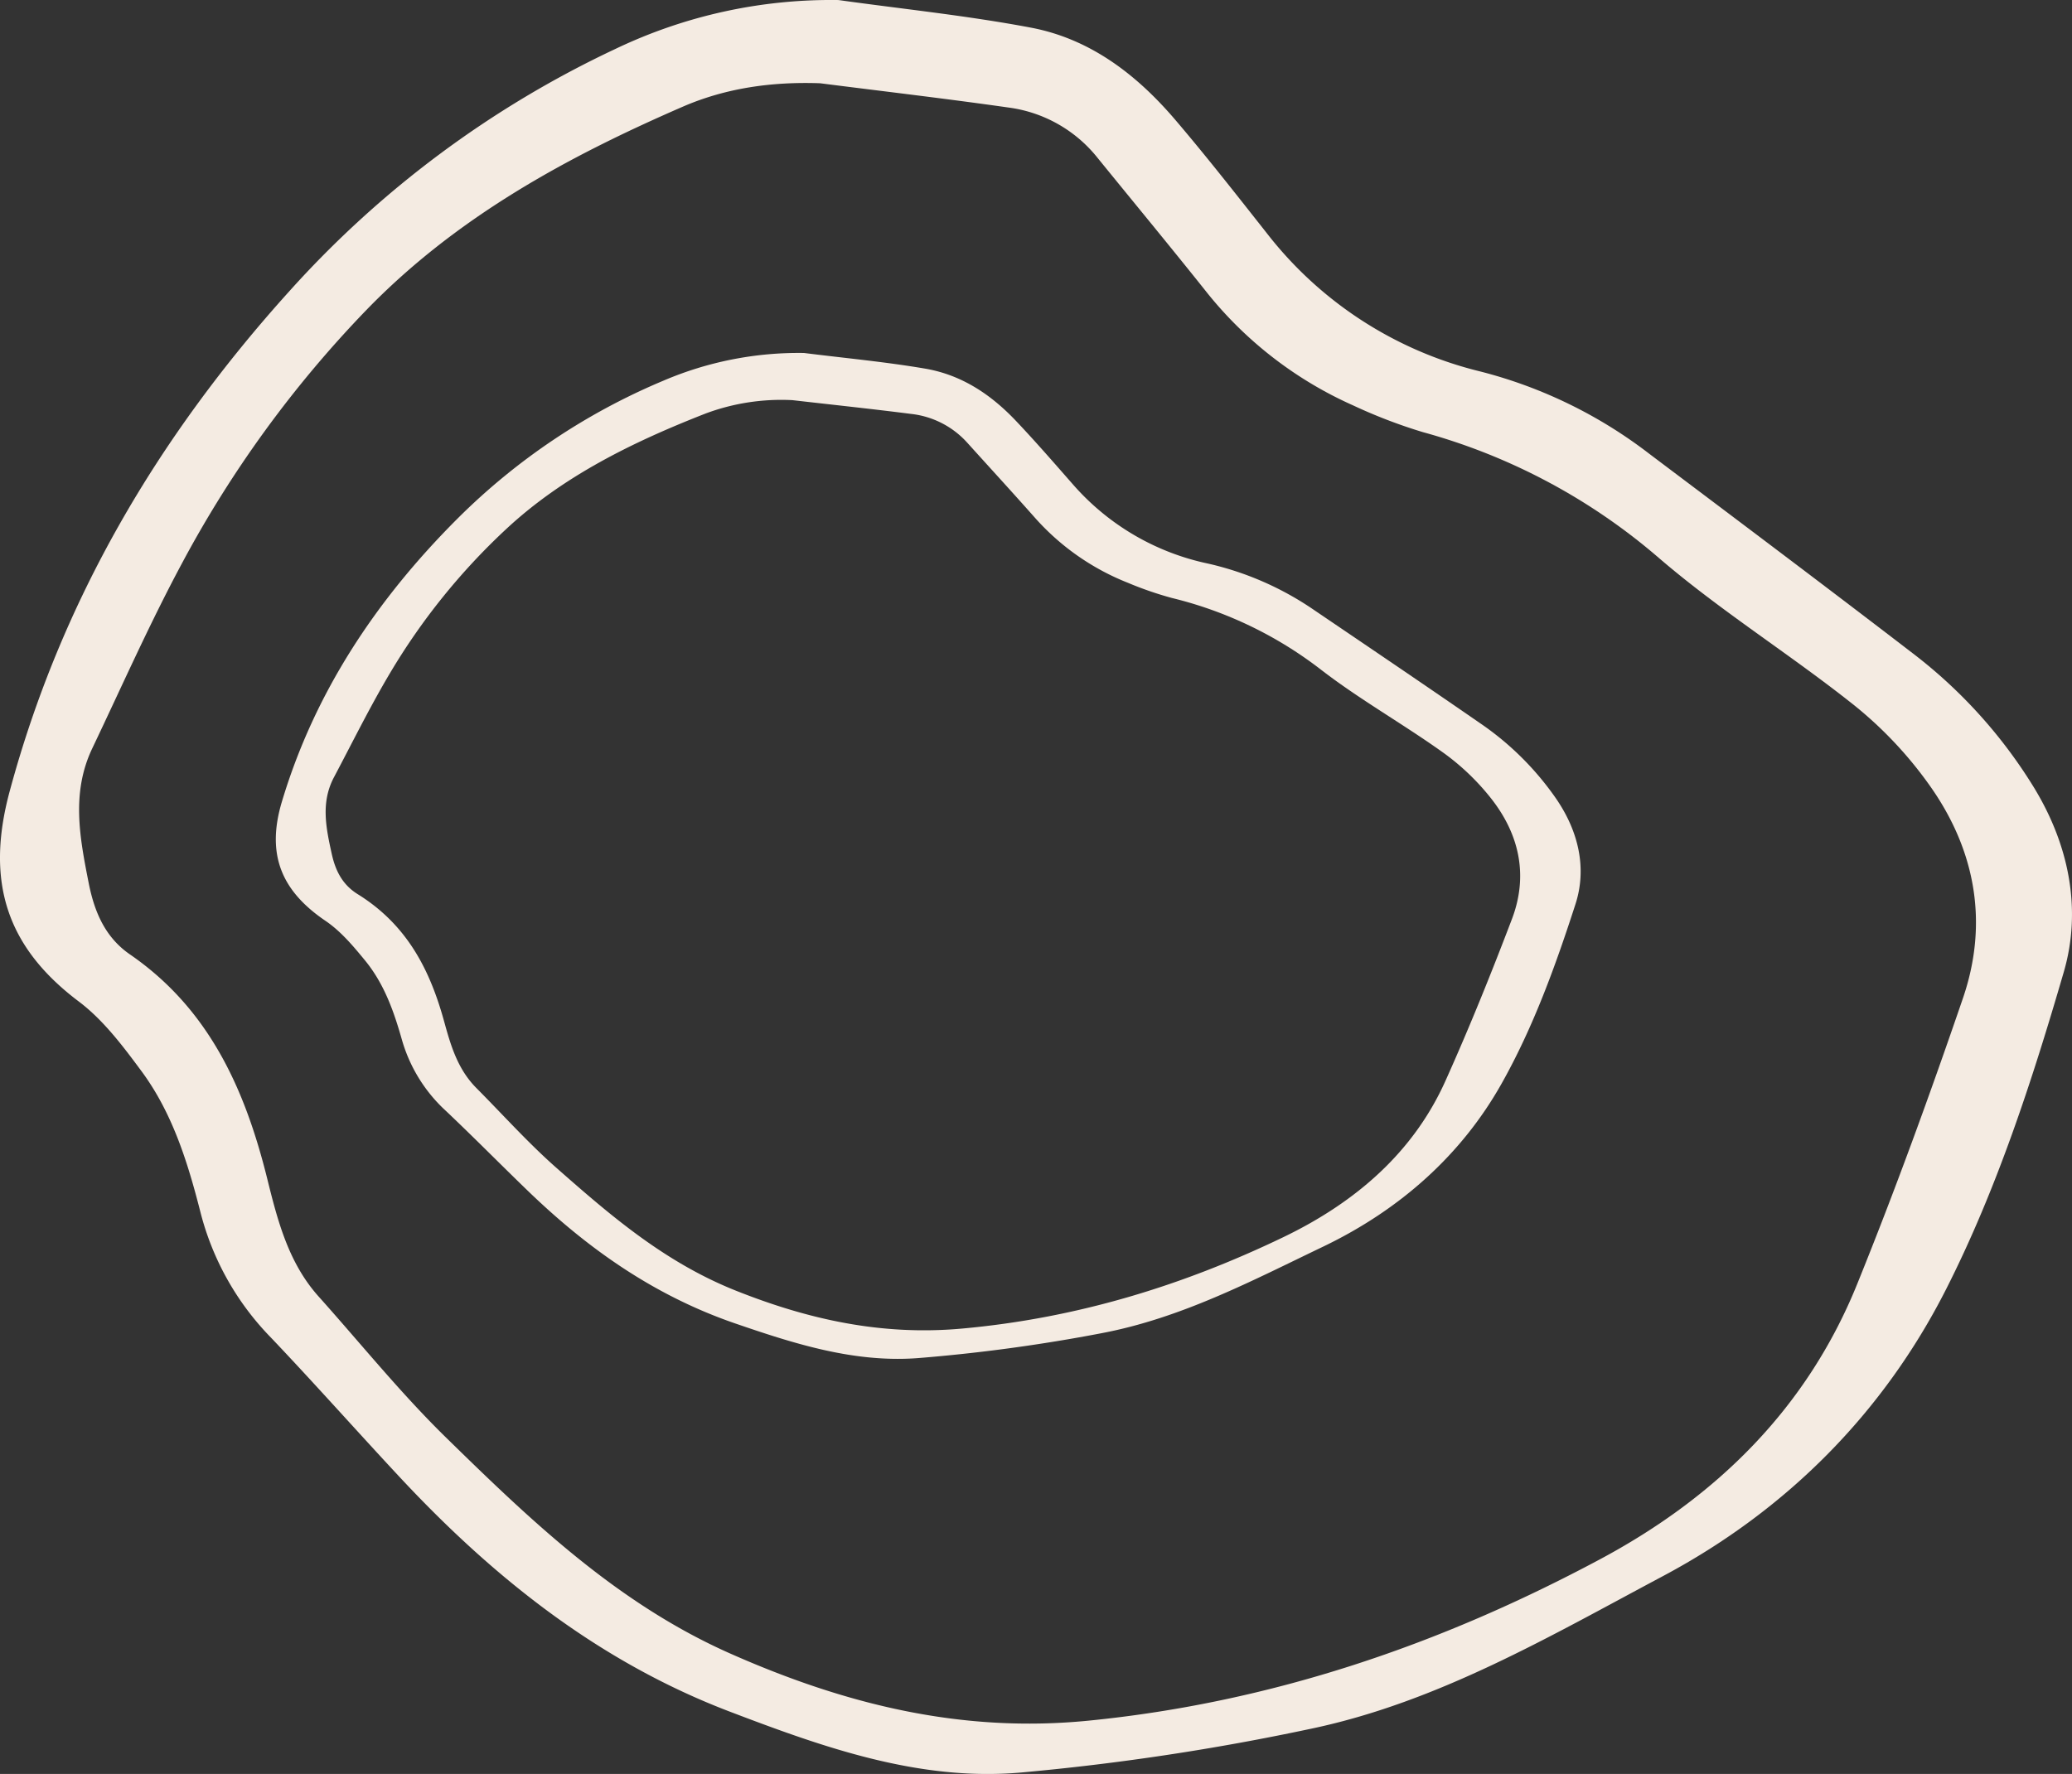
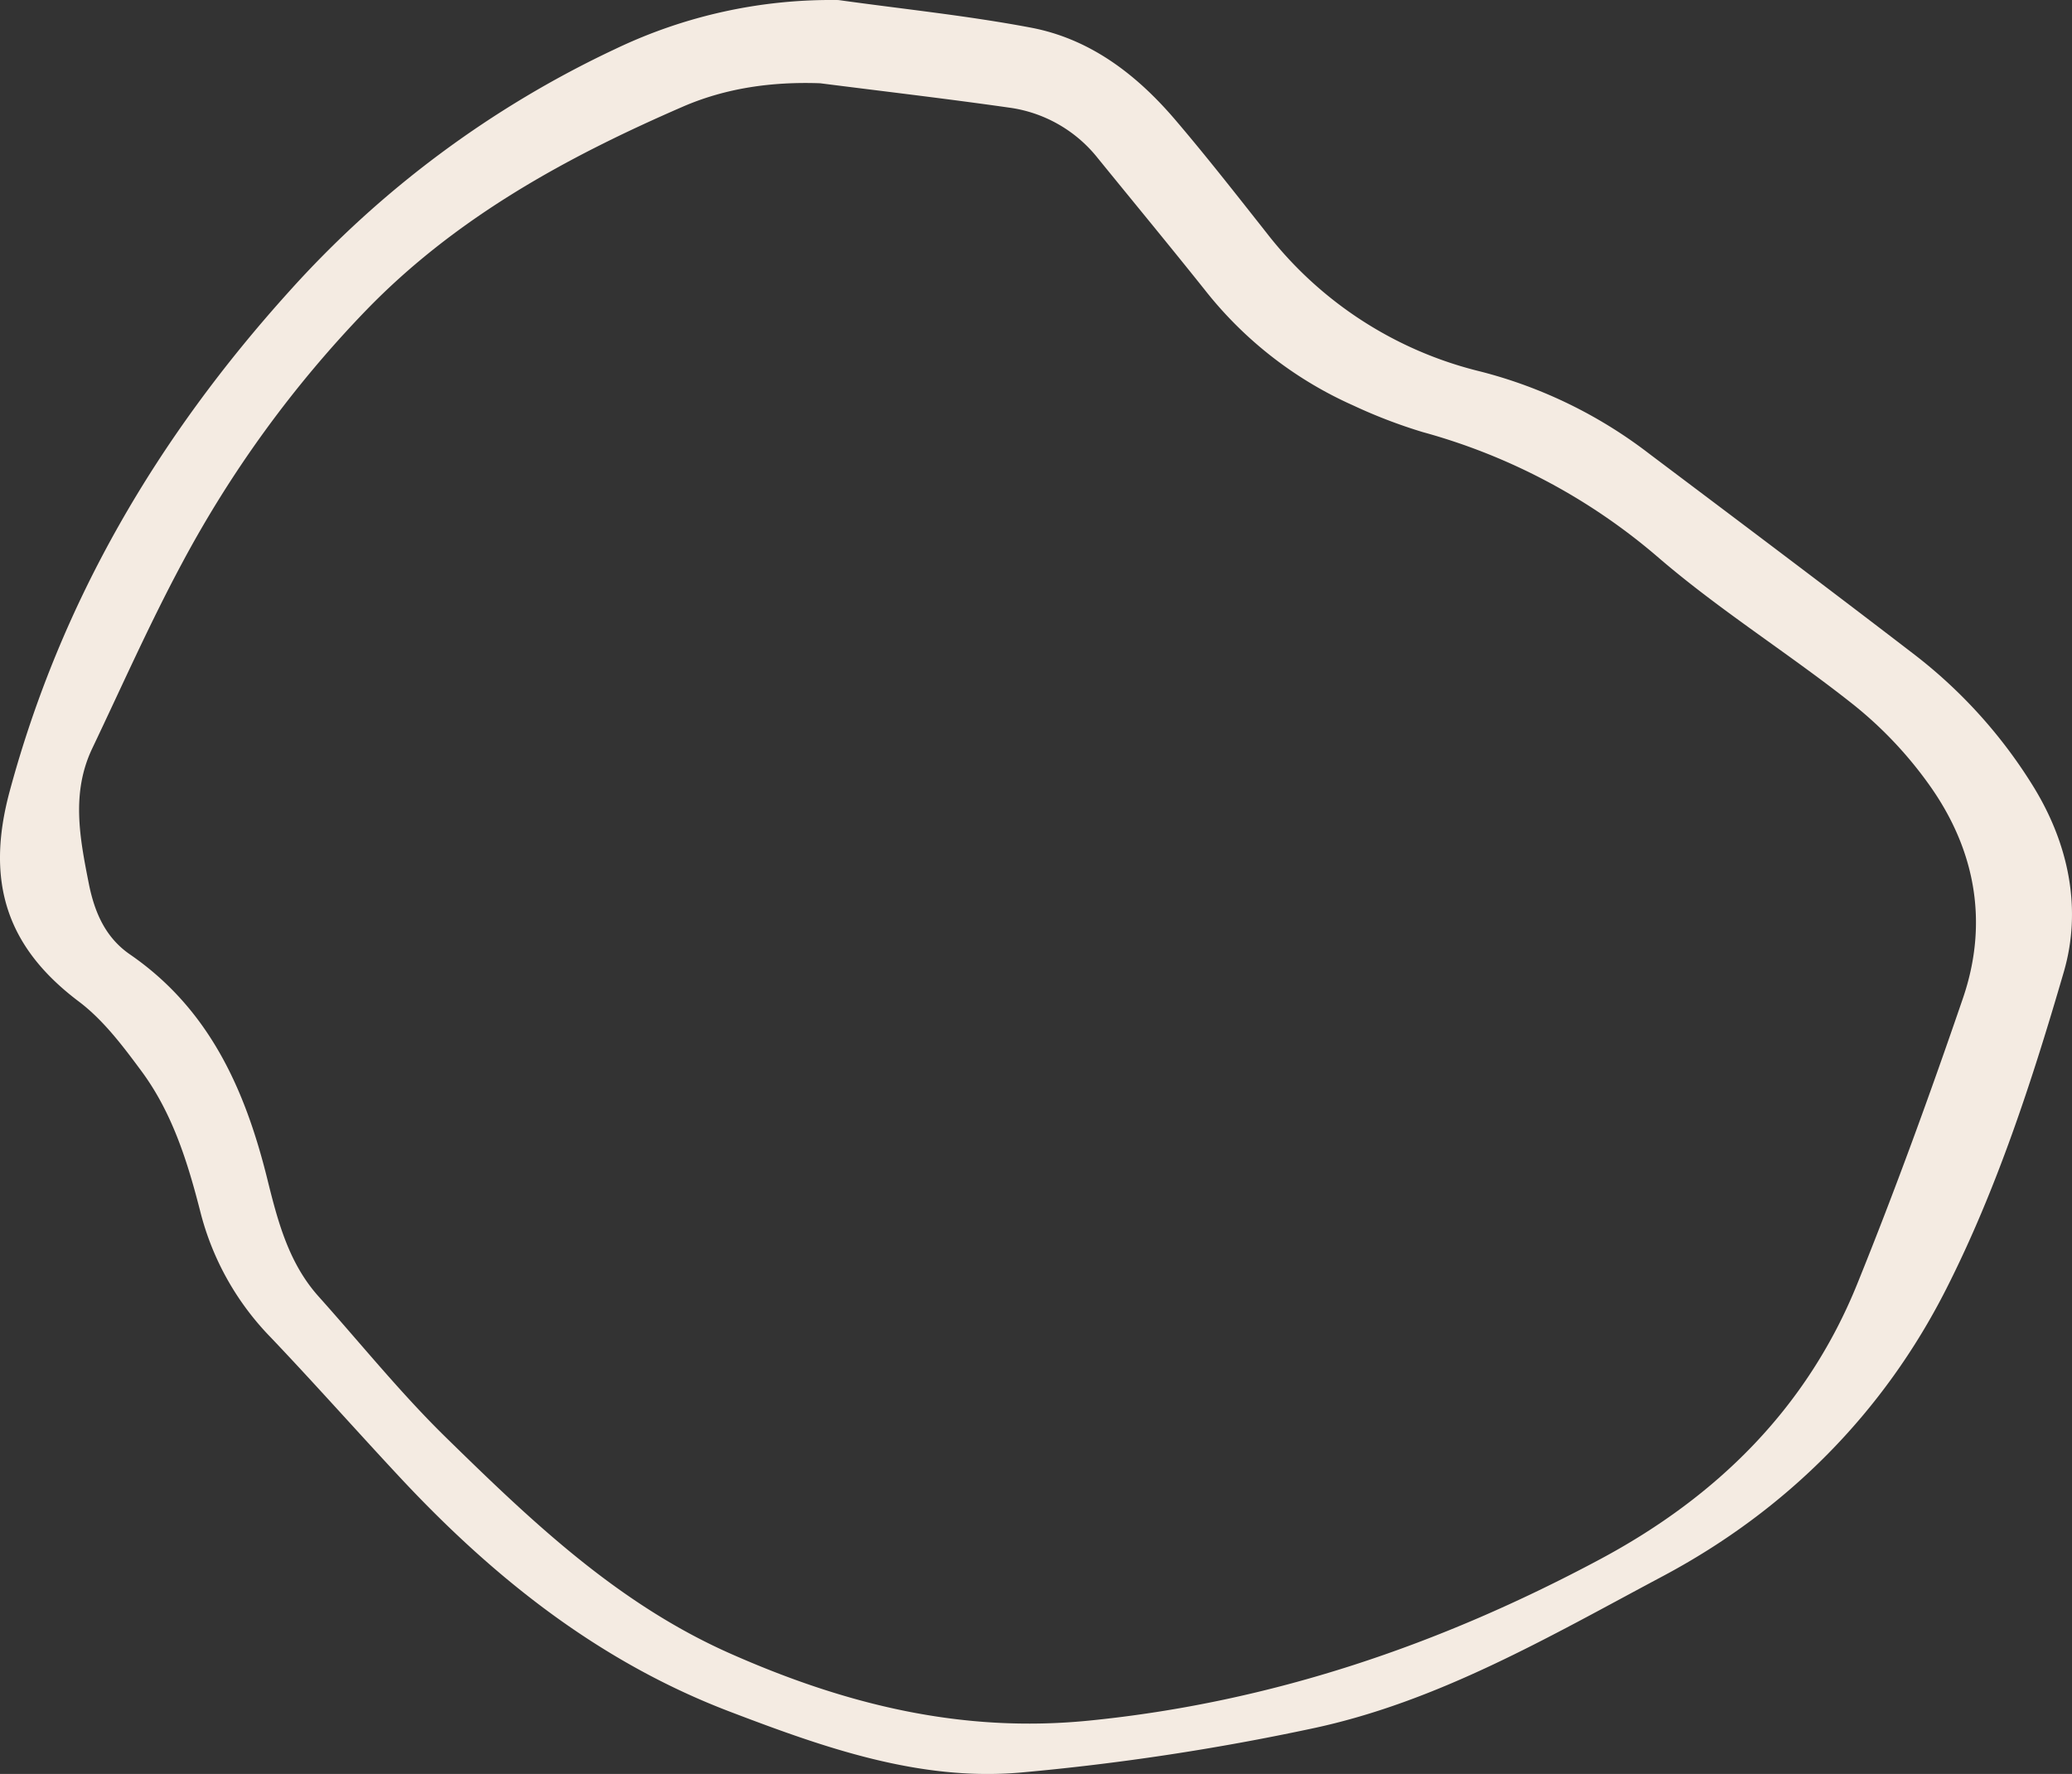
<svg xmlns="http://www.w3.org/2000/svg" width="499.957" height="428.155" viewBox="0 0 499.957 428.155">
  <rect x="0" y="0" width="499.957" height="428.155" fill="#333333" stroke="none" />
  <defs>
    <clipPath id="clip-path">
      <rect id="Rectangle_18" data-name="Rectangle 18" width="499.957" height="428.155" fill="#f4ebe2" />
    </clipPath>
    <clipPath id="clip-path-2">
-       <rect id="Rectangle_18-2" data-name="Rectangle 18" width="314.845" height="242.789" fill="#f4ebe2" />
-     </clipPath>
+       </clipPath>
  </defs>
  <g id="Group_71" data-name="Group 71" transform="translate(-1670.021 -5182.95)">
    <g id="Group_37" data-name="Group 37" transform="translate(1670.021 5182.95)">
      <g id="Group_36" data-name="Group 36" clip-path="url(#clip-path)">
        <path id="Path_50" data-name="Path 50" d="M202.316.01c15.489,2.166,31.086,3.759,46.436,6.661,14.341,2.713,25.564,11.374,34.88,22.307,7.556,8.864,14.737,18.054,21.959,27.2A93.092,93.092,0,0,0,357.2,89.66a112.394,112.394,0,0,1,40.816,19.907C419.2,125.521,440.4,141.445,461.432,157.6a119.163,119.163,0,0,1,28.974,31.87c8.927,14.323,11.939,30.112,7.57,45.122-7.6,26.109-16.147,52.425-28.4,76.573-15.083,29.718-38.3,53.258-68.384,69.272-27.322,14.542-54.213,30.352-84.813,36.792a589.088,589.088,0,0,1-70.154,10.589c-24.485,2.124-47.438-6.048-70.147-14.713-31.586-12.051-57.036-32.34-79.717-56.687-10.4-11.16-20.518-22.579-31.029-33.628A66.948,66.948,0,0,1,48.4,292.695c-3.077-12.089-6.769-24.052-14.286-34.2-4.471-6.042-9.2-12.333-15.115-16.786C1.68,228.656-3.589,212.936,2.337,190.972,14.709,145.1,37.983,105.582,69.731,70.381a246.611,246.611,0,0,1,78.717-58.55A120.53,120.53,0,0,1,202.316.01M197.89,20.094c-11.526-.406-22.675,1.112-33.165,5.668-28.151,12.227-54.774,26.765-76.482,49.225A273.089,273.089,0,0,0,43.774,136.21c-7.755,14.481-14.424,29.545-21.5,44.386-5.115,10.73-3.052,21.506-.858,32.6,1.431,7.226,4.141,13.164,9.949,17.163,19.131,13.176,27.773,32.6,33.11,54.108C67,294.65,69.607,304.786,76.864,312.9c10.187,11.38,19.809,23.339,30.7,34,20.661,20.222,41.441,40.153,68.686,52.21,27.777,12.294,55.813,19.23,86.5,16.17,43.965-4.381,84.645-18.253,123.316-38.938,28.233-15.1,49.96-36.526,62.064-66.445,9.189-22.7,17.564-45.764,25.5-68.938,6.273-18.32,3.008-35.953-8.155-51.576a96.217,96.217,0,0,0-18.117-19.2c-15.4-12.254-32.256-22.76-47.146-35.571A146.314,146.314,0,0,0,343.3,104.289a125.48,125.48,0,0,1-16.863-6.472,94.265,94.265,0,0,1-35.755-27.889c-8.517-10.679-17.22-21.211-25.835-31.811A32.949,32.949,0,0,0,243.324,25.95c-15.115-2.152-30.285-3.924-45.433-5.855" transform="translate(0 0)" fill="#f4ebe2" />
      </g>
    </g>
    <g id="Group_50" data-name="Group 50" transform="translate(1736.577 5268.132)">
      <g id="Group_36-2" data-name="Group 36" clip-path="url(#clip-path-2)">
-         <path id="Path_50-2" data-name="Path 50" d="M127.408.006c9.754,1.228,19.576,2.131,29.243,3.777,9.031,1.538,16.1,6.45,21.966,12.65,4.759,5.026,9.28,10.238,13.828,15.423a59.549,59.549,0,0,0,32.5,18.988,74.252,74.252,0,0,1,25.7,11.289c13.339,9.047,26.692,18.077,39.937,27.235a70.736,70.736,0,0,1,18.246,18.072c5.622,8.122,7.519,17.075,4.767,25.587-4.783,14.805-10.168,29.728-17.885,43.421-9.5,16.852-24.122,30.2-43.065,39.282-17.206,8.246-34.14,17.211-53.41,20.863a409.313,409.313,0,0,1-44.179,6c-15.419,1.2-29.874-3.43-44.174-8.343-19.891-6.834-35.918-18.339-50.2-32.145-6.548-6.328-12.921-12.8-19.541-19.069a37.161,37.161,0,0,1-10.66-17.063c-1.938-6.855-4.263-13.639-9-19.4-2.816-3.426-5.794-6.993-9.519-9.519-10.908-7.4-14.226-16.314-10.494-28.769C9.263,82.28,23.92,59.871,43.913,39.91a155.22,155.22,0,0,1,49.572-33.2,83,83,0,0,1,33.923-6.7M124.62,11.395a52.222,52.222,0,0,0-20.886,3.214C86.007,21.542,69.241,29.786,55.57,42.523a156.664,156.664,0,0,0-28,34.716c-4.884,8.212-9.083,16.754-13.541,25.17-3.221,6.085-1.922,12.2-.541,18.487.9,4.1,2.607,7.465,6.265,9.732C31.8,138.1,37.24,149.113,40.6,161.311c1.591,5.773,3.234,11.521,7.8,16.119,6.415,6.453,12.474,13.235,19.333,19.28,13.011,11.467,26.1,22.769,43.254,29.606,17.492,6.971,35.148,10.9,54.474,9.169,27.687-2.484,53.3-10.351,77.658-22.08,17.78-8.564,31.462-20.713,39.085-37.678,5.787-12.875,11.061-25.951,16.058-39.092,3.95-10.389,1.895-20.388-5.136-29.247A57.444,57.444,0,0,0,281.722,96.5c-9.7-6.949-20.313-12.906-29.69-20.171a95.834,95.834,0,0,0-35.84-17.192,84.562,84.562,0,0,1-10.62-3.67,58.918,58.918,0,0,1-22.516-15.815c-5.364-6.056-10.844-12.028-16.27-18.039a21.389,21.389,0,0,0-13.554-6.9c-9.519-1.22-19.072-2.225-28.611-3.32" transform="translate(0 0)" fill="#f4ebe2" />
-       </g>
+         </g>
    </g>
  </g>
</svg>